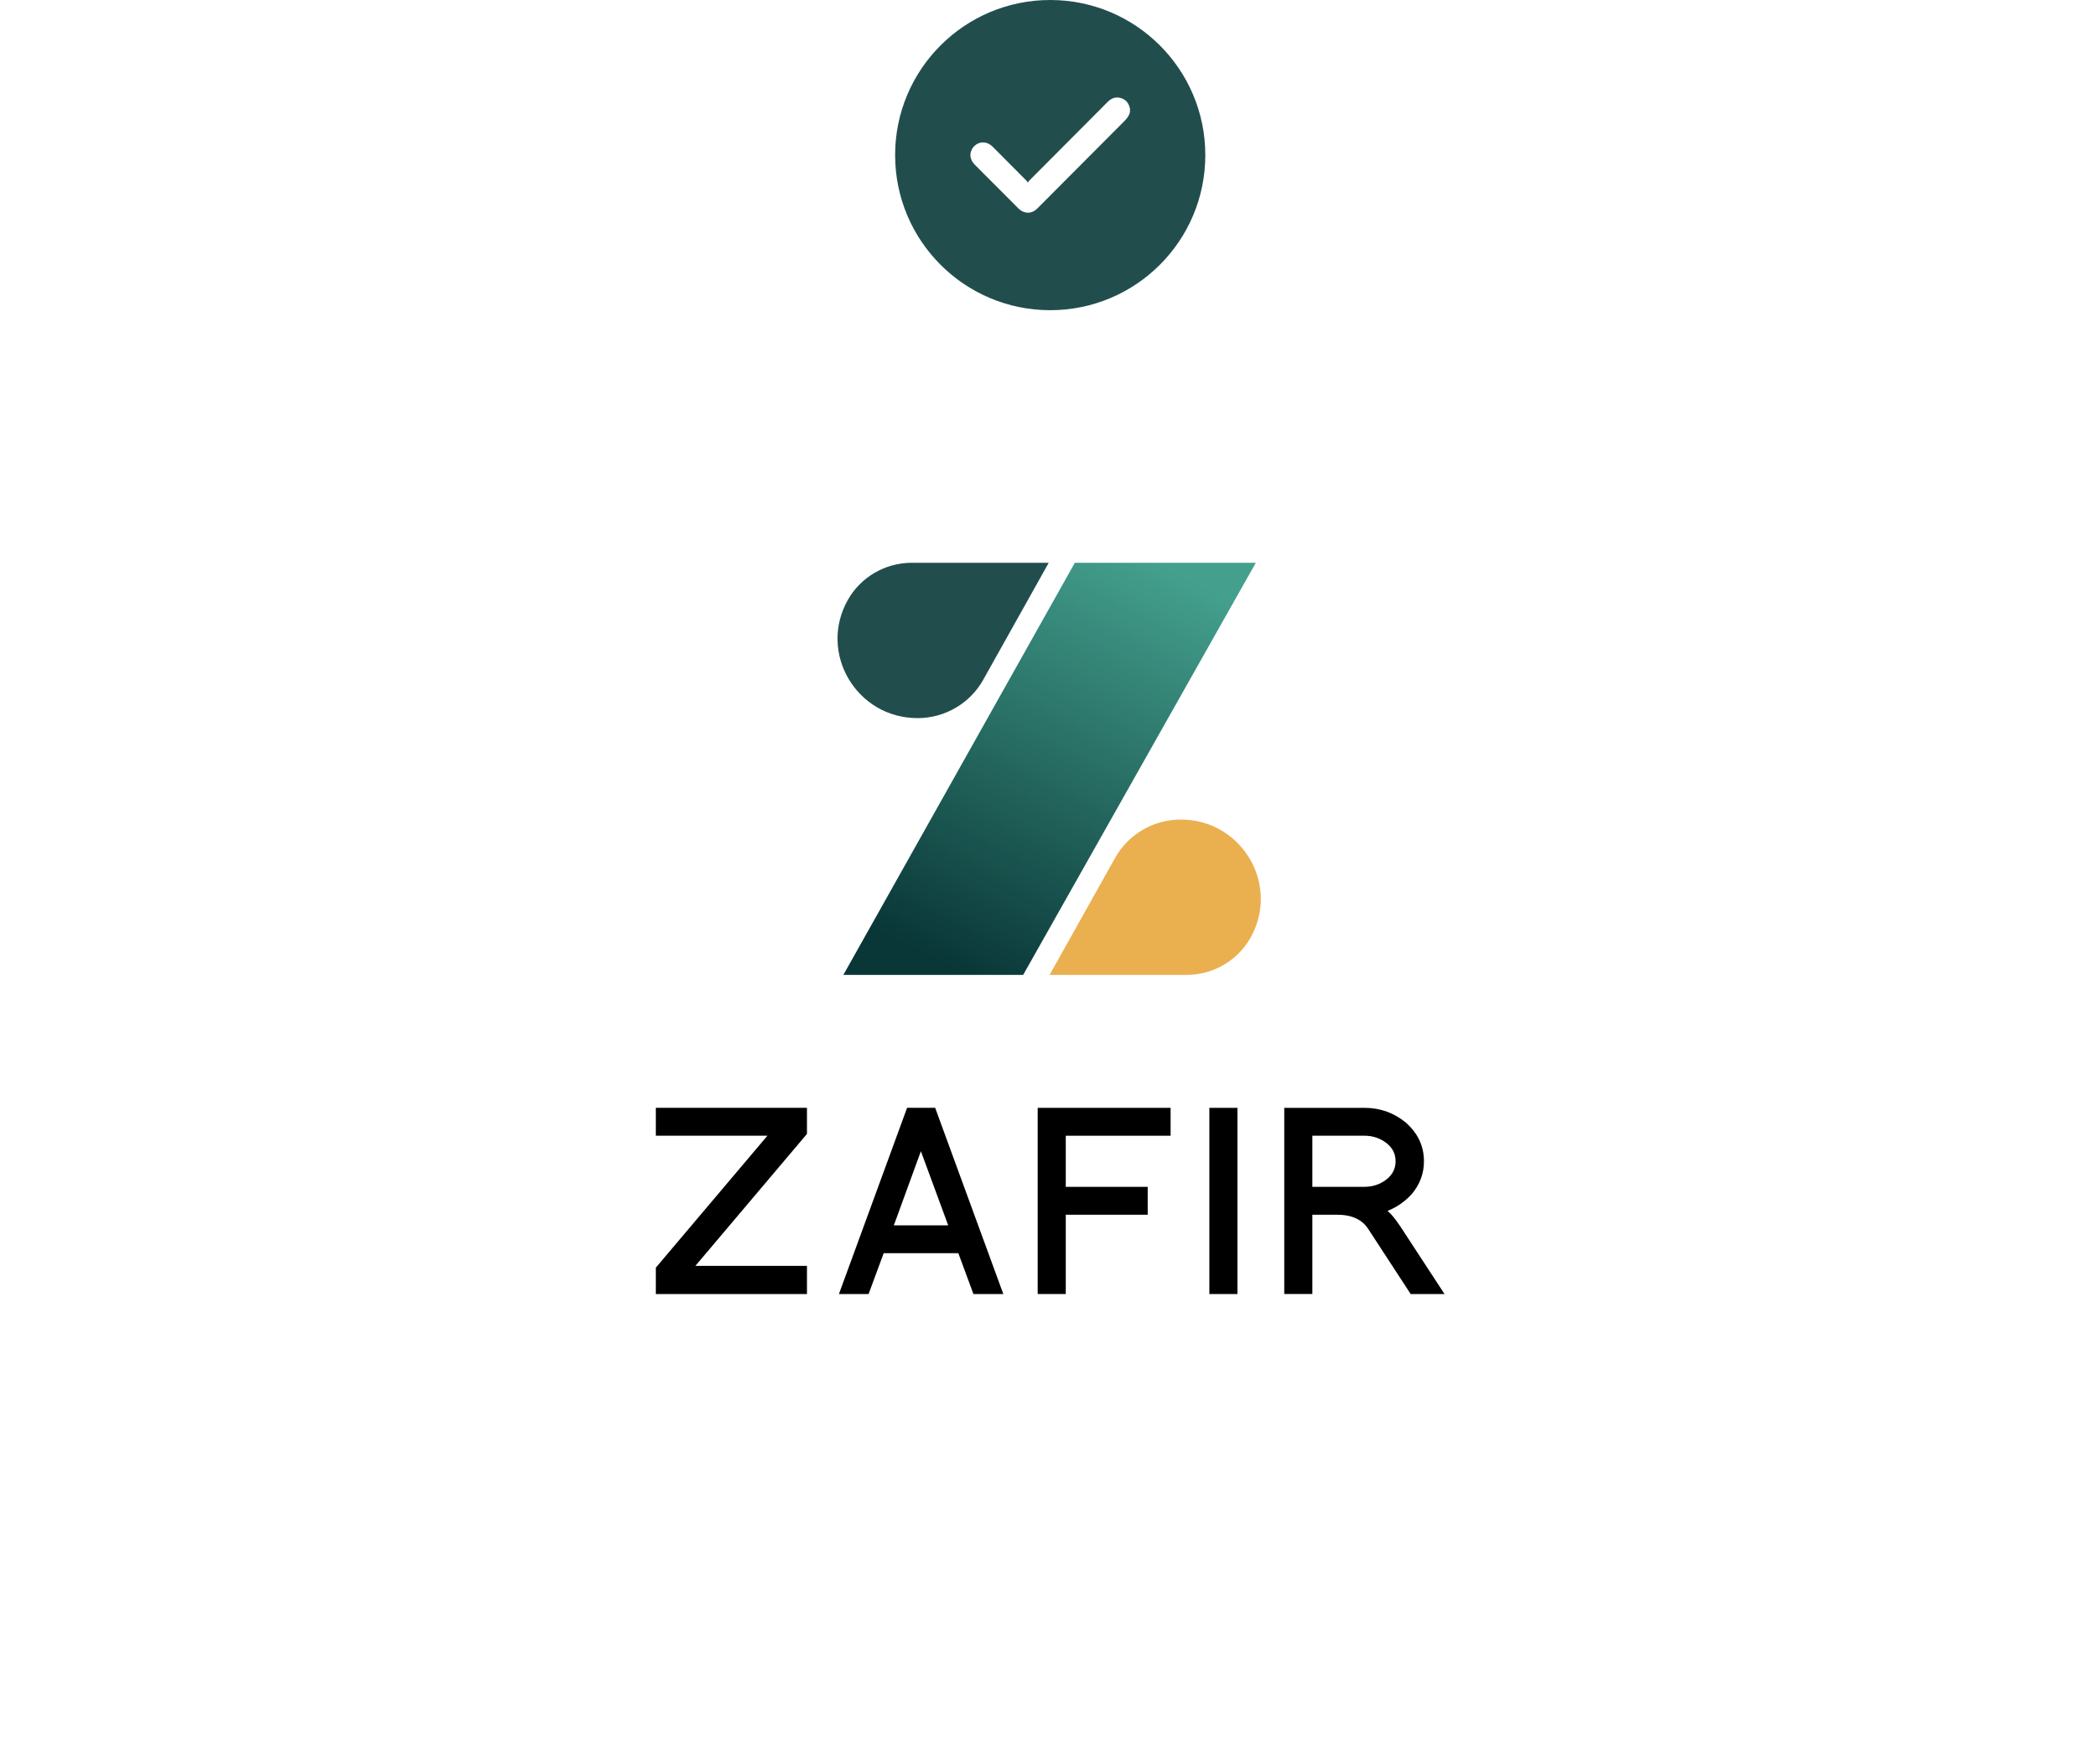
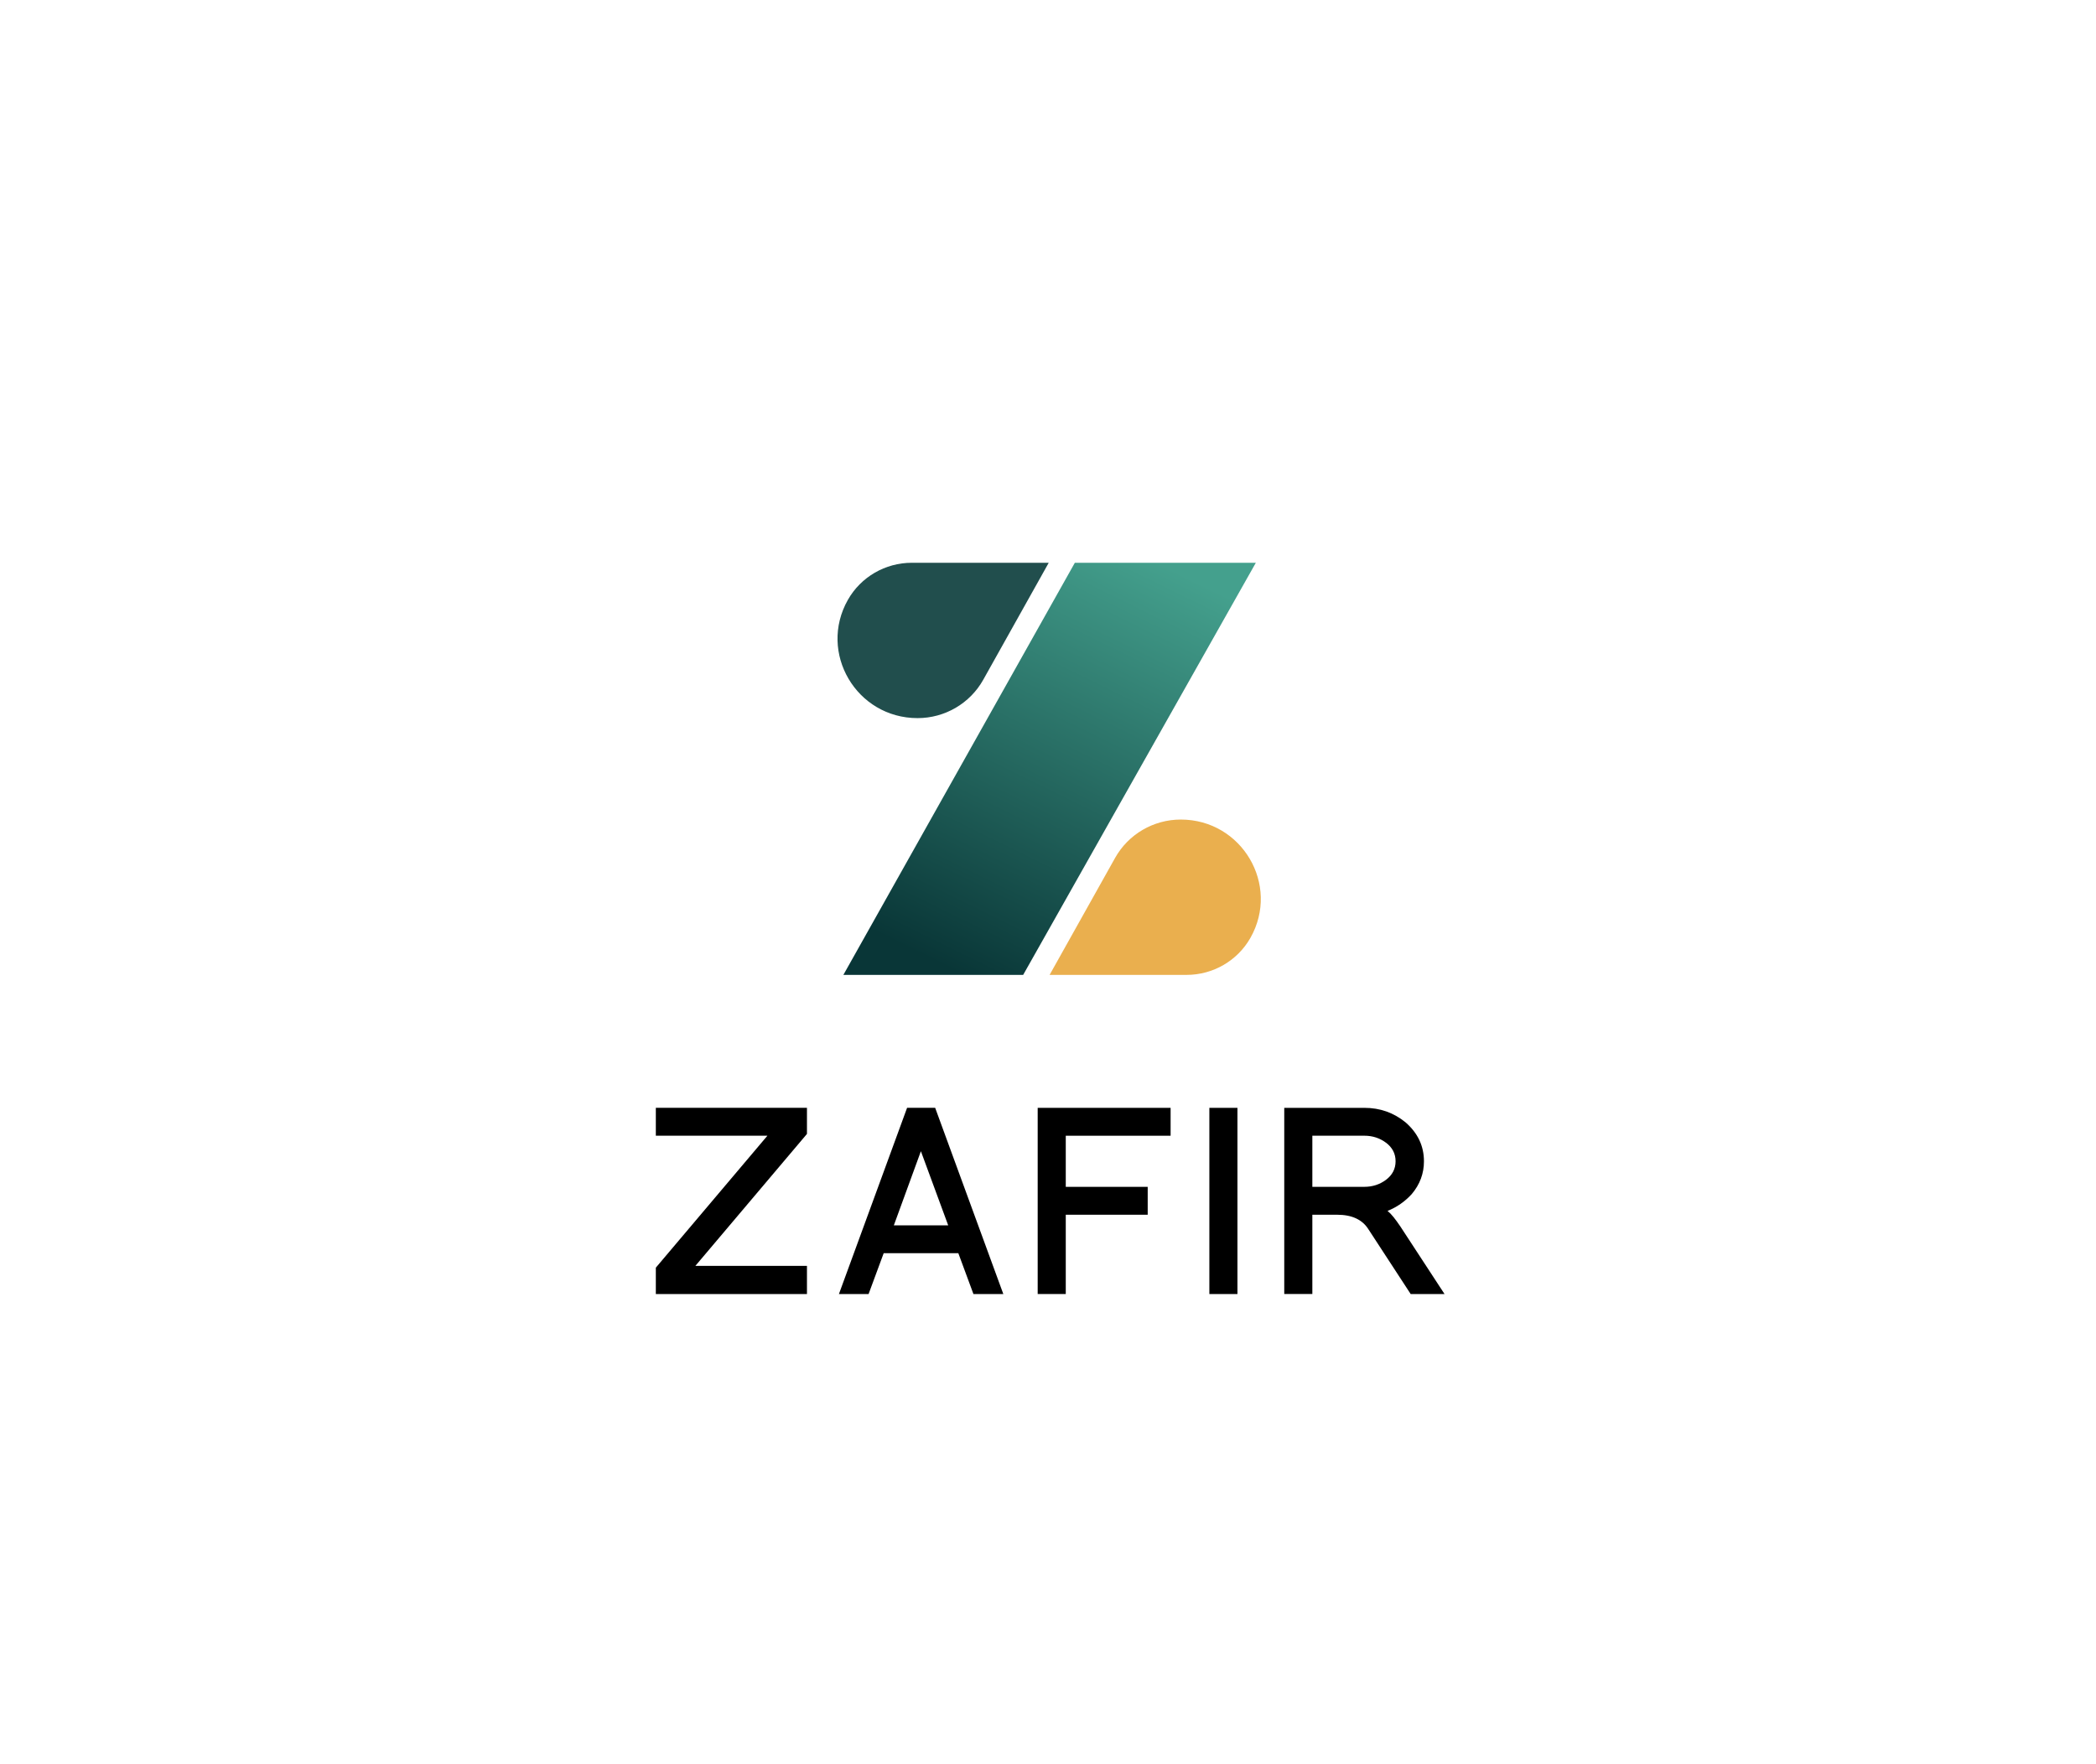
<svg xmlns="http://www.w3.org/2000/svg" fill="none" viewBox="67 0 473 398">
  <g filter="url(#filter0_d_921_5078)">
-     <path d="M67 75C67 52.909 84.909 35 107 35H500C522.091 35 540 52.909 540 75V358C540 380.091 522.091 398 500 398H107C84.909 398 67 380.091 67 358V75Z" fill="white" />
-   </g>
+     </g>
  <path d="M215 292.018V286.071L240.181 256.292H215V250H249.104V255.888L223.923 285.667H249.104V292.018H215Z" fill="black" />
  <path d="M286.672 292.018L283.267 282.808H266.418L263.013 292.018H256.321L271.7 250H278.038L293.417 292.018H286.666H286.672ZM268.708 276.516H280.977L274.816 259.79L268.713 276.516H268.708Z" fill="black" />
  <path d="M307.51 256.297V267.833H325.999V274.125H307.51V292.017H301.172V250.005H331.168V256.297H307.51Z" fill="black" />
  <path d="M339.914 292.017V250.005H346.252V292.023H339.914V292.017Z" fill="black" />
  <path d="M385.343 292.017L375.835 277.447C374.463 275.233 372.098 274.125 368.73 274.125H363.154V292.017H356.815V250.005H374.897C378.42 250.005 381.509 251.091 384.174 253.268C386.951 255.68 388.34 258.613 388.34 262.068C388.34 264.825 387.418 267.295 385.584 269.467C384.018 271.176 382.2 272.438 380.125 273.258C380.554 273.609 381.005 274.072 381.476 274.658C381.948 275.243 382.452 275.941 383.005 276.755L392.984 292.023H385.353L385.343 292.017ZM379.766 257.868C378.356 256.819 376.731 256.292 374.892 256.292H363.154V267.828H374.892C376.731 267.828 378.356 267.301 379.766 266.252C381.214 265.166 381.938 263.766 381.938 262.057C381.938 260.348 381.214 258.948 379.766 257.862V257.868Z" fill="black" />
-   <path d="M297.894 220H257.323L309.557 127H350.401L297.894 220Z" fill="url(#paint0_linear_921_5078)" />
+   <path d="M297.894 220H257.323L309.557 127H350.401Z" fill="url(#paint0_linear_921_5078)" />
  <path d="M334.776 220H303.862L318.641 193.601C321.633 188.257 327.306 184.945 333.462 184.945C347.264 184.945 355.951 199.707 349.179 211.648C346.251 216.811 340.744 220 334.776 220Z" fill="#EAAF4E" />
  <path d="M272.751 127H303.664L288.886 153.399C285.894 158.744 280.221 162.055 274.065 162.055C260.262 162.055 251.575 147.293 258.348 135.352C261.276 130.194 266.783 127 272.751 127Z" fill="#214E4D" />
-   <circle cx="304" cy="35" r="35" fill="#214E4D" />
  <g clip-path="url(#clip0_921_5078)">
-     <path d="M322 25.257C321.816 26.162 321.25 26.814 320.619 27.446C314.126 33.951 307.641 40.465 301.158 46.981C300.271 47.873 299.241 48.254 298.031 47.821C297.595 47.666 297.17 47.377 296.839 47.048C293.527 43.753 290.237 40.434 286.936 37.128C286.438 36.629 286.148 36.03 285.999 35.351V34.645C286.154 33.983 286.399 33.369 286.92 32.903C288.145 31.806 289.789 31.885 291.013 33.111C293.56 35.662 296.102 38.217 298.642 40.774C298.74 40.873 298.802 41.007 298.929 41.2C299.088 40.992 299.155 40.879 299.245 40.789C305.153 34.857 311.061 28.927 316.966 22.994C317.822 22.134 318.817 21.773 320.003 22.147C321.038 22.473 321.657 23.207 321.929 24.25C321.949 24.328 321.976 24.404 322.001 24.481V25.257H322Z" fill="white" />
-   </g>
+     </g>
  <defs>
    <filter id="filter0_d_921_5078" x="0" y="6" width="607" height="497" filterUnits="userSpaceOnUse" color-interpolation-filters="sRGB">
      <feFlood flood-opacity="0" result="BackgroundImageFix" />
      <feColorMatrix in="SourceAlpha" type="matrix" values="0 0 0 0 0 0 0 0 0 0 0 0 0 0 0 0 0 0 127 0" result="hardAlpha" />
      <feOffset dy="38" />
      <feGaussianBlur stdDeviation="33.5" />
      <feComposite in2="hardAlpha" operator="out" />
      <feColorMatrix type="matrix" values="0 0 0 0 0.679 0 0 0 0 0.679 0 0 0 0 0.679 0 0 0 0.25 0" />
      <feBlend mode="normal" in2="BackgroundImageFix" result="effect1_dropShadow_921_5078" />
      <feBlend mode="normal" in="SourceGraphic" in2="effect1_dropShadow_921_5078" result="shape" />
    </filter>
    <linearGradient id="paint0_linear_921_5078" x1="281.368" y1="218.674" x2="326.798" y2="126.109" gradientUnits="userSpaceOnUse">
      <stop stop-color="#093637" />
      <stop offset="1" stop-color="#44A08D" />
    </linearGradient>
    <clipPath id="clip0_921_5078">
      <rect width="36" height="26" fill="white" transform="translate(286 22)" />
    </clipPath>
  </defs>
</svg>